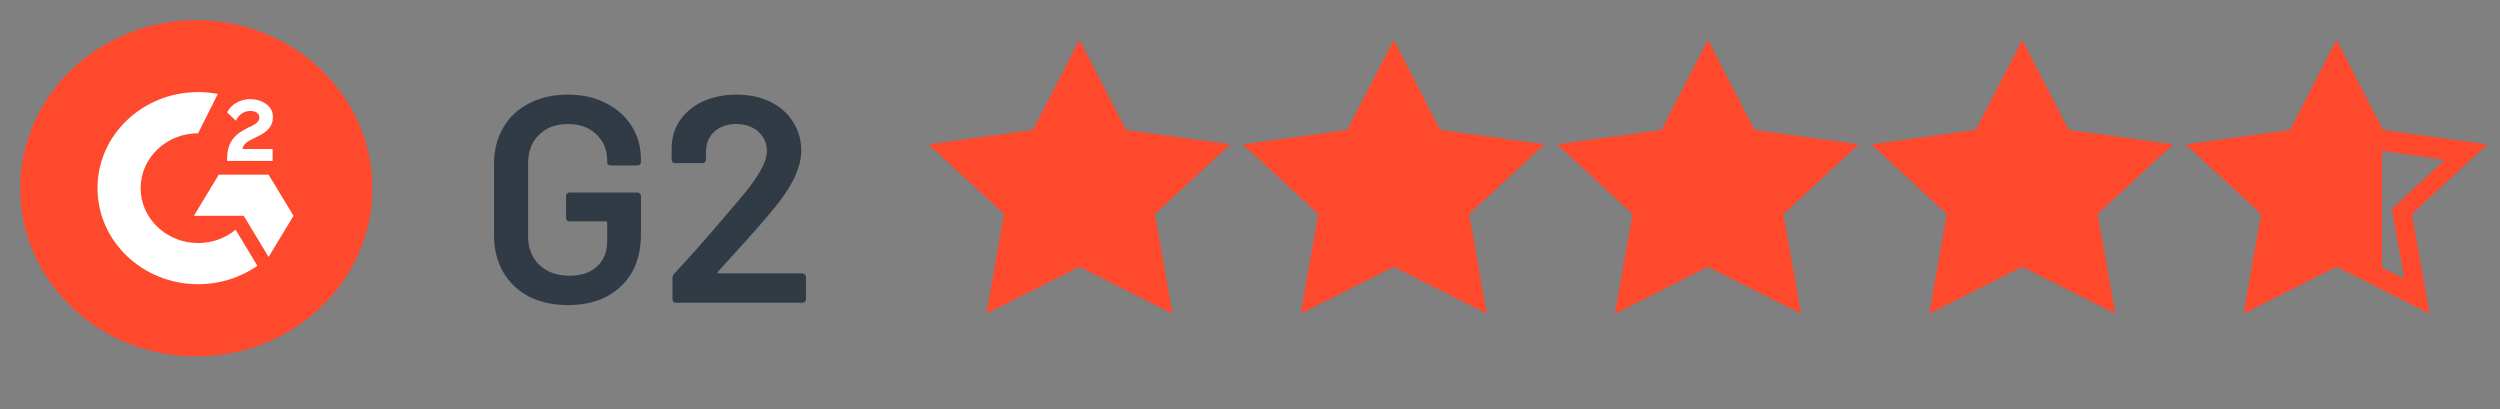
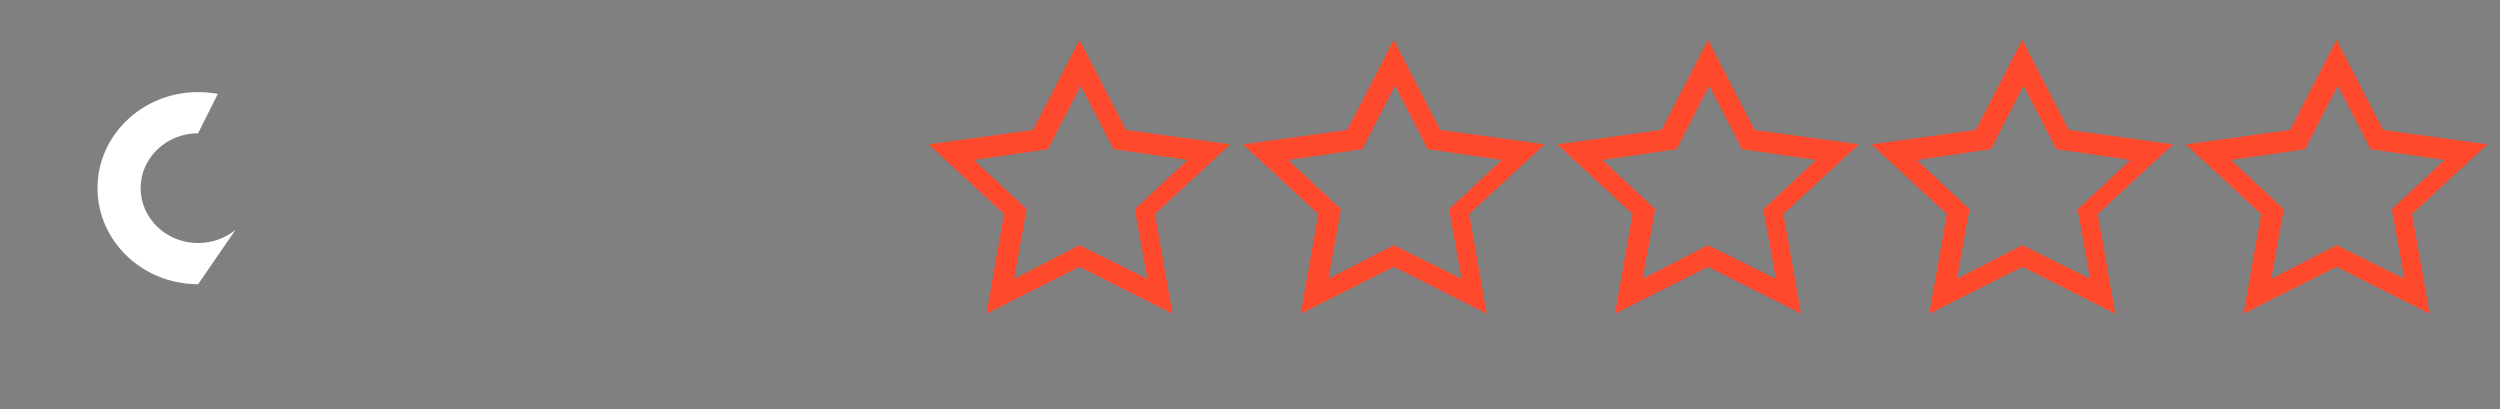
<svg xmlns="http://www.w3.org/2000/svg" width="110px" height="18px" viewBox="0 0 110 18" version="1.1">
  <rect x="0" y="0" width="110" height="18" fill="#808080" stroke="none" />
  <title>编组 31</title>
  <g id="主页面" stroke="none" stroke-width="1" fill="none" fill-rule="evenodd">
    <g id="弹窗-登录" transform="translate(-1006, -533)">
      <g id="编组-13" transform="translate(755, 191)">
        <g id="编组-43" transform="translate(0, 18)">
          <g id="编组-23" transform="translate(79, 324)">
            <g id="编组-31" transform="translate(172, 0)">
-               <rect id="矩形" fill="#D8D8D8" opacity="0" x="0" y="0" width="110" height="18" />
              <g id="g2_hp" transform="translate(0.889, 0.889)" fill-rule="nonzero">
-                 <path d="M24.094,12.535 C23.447,12.535 22.878,12.41 22.386,12.16 C21.895,11.901 21.516,11.539 21.248,11.074 C20.981,10.608 20.847,10.074 20.847,9.47 L20.847,6.34 C20.847,5.728 20.981,5.193 21.248,4.736 C21.516,4.271 21.895,3.913 22.386,3.663 C22.878,3.404 23.447,3.275 24.094,3.275 C24.732,3.275 25.292,3.4 25.775,3.65 C26.266,3.9 26.646,4.241 26.913,4.672 C27.18,5.103 27.314,5.59 27.314,6.133 L27.314,6.237 C27.314,6.28 27.297,6.319 27.262,6.353 C27.236,6.379 27.202,6.392 27.159,6.392 L25.982,6.392 C25.939,6.392 25.9,6.379 25.865,6.353 C25.839,6.319 25.827,6.28 25.827,6.237 L25.827,6.172 C25.827,5.706 25.667,5.323 25.348,5.021 C25.038,4.719 24.619,4.568 24.094,4.568 C23.568,4.568 23.145,4.728 22.826,5.047 C22.507,5.357 22.348,5.771 22.348,6.288 L22.348,9.522 C22.348,10.039 22.516,10.457 22.852,10.776 C23.188,11.087 23.624,11.242 24.158,11.242 C24.676,11.242 25.081,11.108 25.374,10.841 C25.676,10.565 25.827,10.19 25.827,9.716 L25.827,8.914 C25.827,8.871 25.805,8.849 25.762,8.849 L24.171,8.849 C24.128,8.849 24.089,8.836 24.055,8.81 C24.029,8.776 24.016,8.737 24.016,8.694 L24.016,7.737 C24.016,7.694 24.029,7.659 24.055,7.633 C24.089,7.599 24.128,7.582 24.171,7.582 L27.159,7.582 C27.202,7.582 27.236,7.599 27.262,7.633 C27.297,7.659 27.314,7.694 27.314,7.737 L27.314,9.392 C27.314,10.384 27.021,11.156 26.434,11.707 C25.857,12.259 25.076,12.535 24.094,12.535 Z M30.706,11.061 C30.689,11.078 30.68,11.095 30.68,11.112 C30.689,11.13 30.706,11.138 30.732,11.138 L34.418,11.138 C34.461,11.138 34.495,11.156 34.521,11.19 C34.556,11.216 34.573,11.25 34.573,11.294 L34.573,12.276 C34.573,12.32 34.556,12.358 34.521,12.393 C34.495,12.419 34.461,12.432 34.418,12.432 L28.857,12.432 C28.813,12.432 28.775,12.419 28.74,12.393 C28.714,12.358 28.701,12.32 28.701,12.276 L28.701,11.345 C28.701,11.268 28.727,11.203 28.779,11.151 C29.434,10.453 30.193,9.595 31.055,8.578 L31.663,7.866 C32.456,6.944 32.853,6.245 32.853,5.771 C32.853,5.418 32.728,5.129 32.478,4.905 C32.228,4.68 31.904,4.568 31.508,4.568 C31.111,4.568 30.788,4.68 30.538,4.905 C30.296,5.129 30.176,5.426 30.176,5.797 L30.176,6.133 C30.176,6.176 30.158,6.215 30.124,6.25 C30.098,6.276 30.064,6.288 30.02,6.288 L28.818,6.288 C28.775,6.288 28.736,6.276 28.701,6.25 C28.676,6.215 28.663,6.176 28.663,6.133 L28.663,5.577 C28.68,5.112 28.813,4.706 29.063,4.361 C29.313,4.017 29.65,3.749 30.072,3.56 C30.503,3.37 30.982,3.275 31.508,3.275 C32.086,3.275 32.59,3.383 33.021,3.598 C33.452,3.814 33.784,4.111 34.017,4.491 C34.25,4.862 34.366,5.28 34.366,5.745 C34.366,6.452 33.991,7.267 33.241,8.19 C32.827,8.707 32.146,9.483 31.197,10.518 L30.706,11.061 Z" id="形状" fill="#303B45" />
                <g id="编组">
-                   <path d="M7.749,14.793 C12.028,14.793 15.497,11.481 15.497,7.397 C15.497,3.312 12.028,5.19643538e-16 7.749,5.19643538e-16 C3.469,5.19643538e-16 0,3.312 0,7.397 C0,11.481 3.469,14.793 7.749,14.793 Z" id="路径" fill="#FF492C" />
-                   <path d="M11.106,5.668 L9.783,5.668 C9.818,5.469 9.947,5.359 10.207,5.233 L10.451,5.114 C10.886,4.901 11.119,4.66 11.119,4.267 C11.119,4.02 11.018,3.824 10.818,3.684 C10.618,3.543 10.382,3.474 10.107,3.474 C9.893,3.472 9.684,3.529 9.504,3.638 C9.322,3.745 9.188,3.882 9.104,4.054 L9.487,4.421 C9.635,4.134 9.851,3.993 10.134,3.993 C10.375,3.993 10.522,4.111 10.522,4.276 C10.522,4.413 10.451,4.527 10.175,4.66 L10.018,4.733 C9.679,4.897 9.443,5.085 9.307,5.298 C9.17,5.511 9.104,5.779 9.104,6.103 L9.104,6.191 L11.106,6.191 L11.106,5.668 Z M10.929,6.795 L8.738,6.795 L7.642,8.606 L9.834,8.606 L10.929,10.418 L12.025,8.606 L10.929,6.795 Z" id="形状" fill="#FFFFFF" />
-                   <path d="M7.828,9.805 C6.434,9.805 5.298,8.721 5.298,7.389 C5.298,6.058 6.434,4.974 7.828,4.974 L8.695,3.244 C8.409,3.19 8.119,3.163 7.828,3.163 C5.383,3.163 3.401,5.055 3.401,7.389 C3.401,9.724 5.383,11.616 7.828,11.616 C8.766,11.617 9.679,11.333 10.435,10.805 L9.477,9.219 C9.019,9.597 8.434,9.805 7.828,9.805 Z" id="路径" fill="#FFFFFF" />
+                   <path d="M7.828,9.805 C6.434,9.805 5.298,8.721 5.298,7.389 C5.298,6.058 6.434,4.974 7.828,4.974 L8.695,3.244 C8.409,3.19 8.119,3.163 7.828,3.163 C5.383,3.163 3.401,5.055 3.401,7.389 C3.401,9.724 5.383,11.616 7.828,11.616 L9.477,9.219 C9.019,9.597 8.434,9.805 7.828,9.805 Z" id="路径" fill="#FFFFFF" />
                </g>
                <g id="编组" transform="translate(39.97, 0.866)" fill="#FF492C">
-                   <path d="M56.417,4.815 L60.012,4.233 L61.948,1.011 L62.561,2.407 L63.488,3.313 L63.951,4.233 L63.951,10.558 L61.893,9.464 L58.519,11.049 L58.961,7.403 L56.417,4.815 Z M1.161,4.92 L4.756,4.339 L6.637,0.905 L8.351,4.286 L12.223,4.92 L9.513,7.456 L10.066,11.155 L6.637,9.57 L3.207,11.155 L3.65,7.509 L1.161,4.92 Z M14.933,4.92 L18.529,4.339 L20.409,0.905 L22.179,4.286 L25.996,4.92 L23.286,7.456 L23.894,11.155 L20.409,9.57 L17.035,11.155 L17.478,7.509 L14.933,4.92 Z M28.983,4.92 L32.578,4.339 L34.458,0.905 L36.173,4.286 L40.045,4.92 L37.335,7.456 L37.943,11.155 L34.458,9.57 L31.029,11.155 L31.472,7.509 L28.983,4.92 Z M42.589,4.92 L46.184,4.339 L48.065,0.905 L49.835,4.286 L53.651,4.92 L50.941,7.456 L51.55,11.155 L48.065,9.57 L44.691,11.155 L45.133,7.509 L42.589,4.92 Z" id="形状" />
                  <path d="M13.275,4.596 L8.684,3.962 L6.637,0 L4.591,3.962 L0,4.596 L3.319,7.661 L2.544,12.046 L6.637,9.985 L10.73,12.046 L9.956,7.661 L13.275,4.596 Z M6.637,9.034 L3.761,10.514 L4.314,7.449 L1.991,5.283 L5.254,4.808 L6.693,2.008 L8.131,4.808 L11.394,5.283 L9.071,7.449 L9.624,10.514 L6.637,9.034 Z M27.103,4.596 L22.512,3.962 L20.465,0 L18.419,3.962 L13.828,4.596 L17.146,7.661 L16.372,12.046 L20.465,9.985 L24.558,12.046 L23.784,7.661 L27.103,4.596 Z M20.465,9.034 L17.589,10.514 L18.142,7.449 L15.819,5.283 L19.082,4.808 L20.521,2.008 L21.959,4.808 L25.222,5.283 L22.899,7.449 L23.452,10.514 L20.465,9.034 Z M40.93,4.596 L36.34,3.962 L34.293,0 L32.247,3.962 L27.656,4.596 L30.974,7.661 L30.2,12.046 L34.293,9.985 L38.386,12.046 L37.612,7.661 L40.93,4.596 Z M34.293,9.034 L31.417,10.514 L31.97,7.449 L29.647,5.283 L32.91,4.808 L34.348,2.008 L35.786,4.808 L39.05,5.283 L36.727,7.449 L37.28,10.514 L34.293,9.034 Z M54.758,4.596 L50.167,3.962 L48.121,0 L46.074,3.962 L41.483,4.596 L44.802,7.661 L44.028,12.046 L48.121,9.985 L52.214,12.046 L51.44,7.661 L54.758,4.596 Z M48.121,9.034 L45.245,10.514 L45.798,7.449 L43.475,5.283 L46.738,4.808 L48.176,2.008 L49.614,4.808 L52.878,5.283 L50.555,7.449 L51.108,10.514 L48.121,9.034 Z M68.586,4.596 L63.995,3.962 L61.949,0 L59.902,3.962 L55.311,4.596 L58.63,7.661 L57.856,12.046 L61.949,9.985 L66.042,12.046 L65.267,7.661 L68.586,4.596 Z M61.949,9.034 L59.073,10.514 L59.626,7.449 L57.303,5.283 L60.566,4.808 L62.004,2.008 L63.442,4.808 L66.705,5.283 L64.382,7.449 L64.935,10.514 L61.949,9.034 Z" id="形状" />
                </g>
              </g>
            </g>
          </g>
        </g>
      </g>
    </g>
  </g>
</svg>